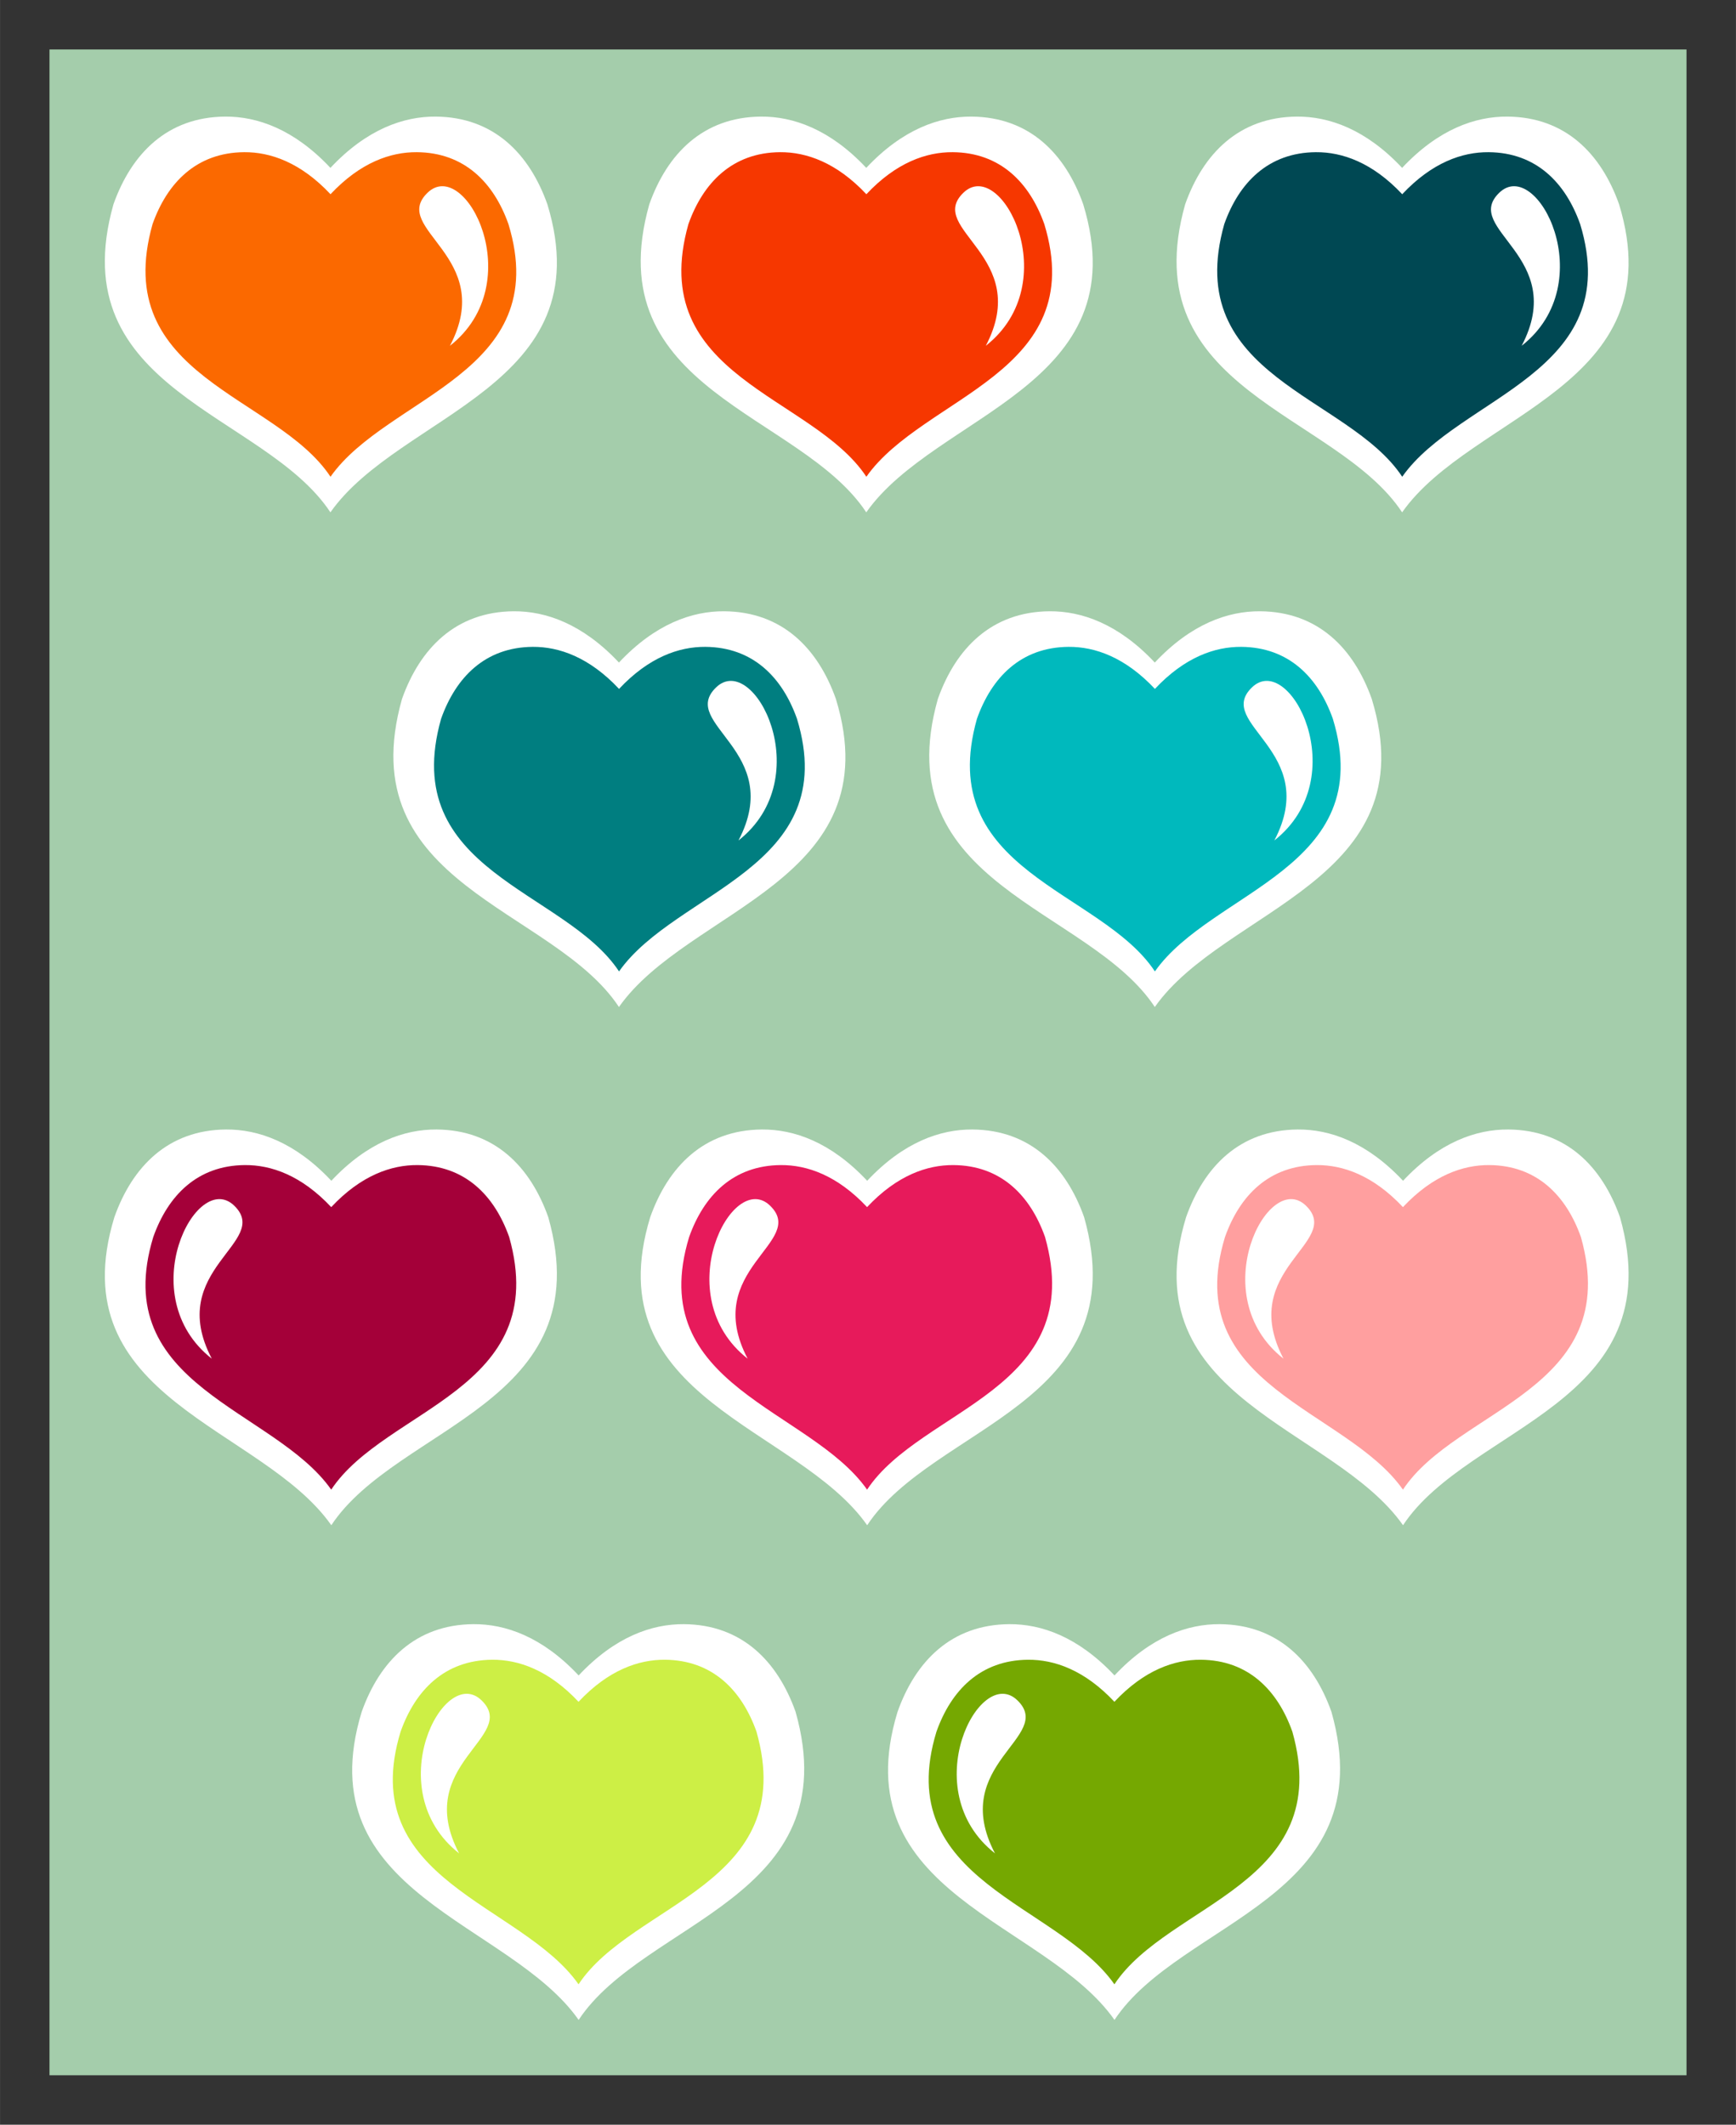
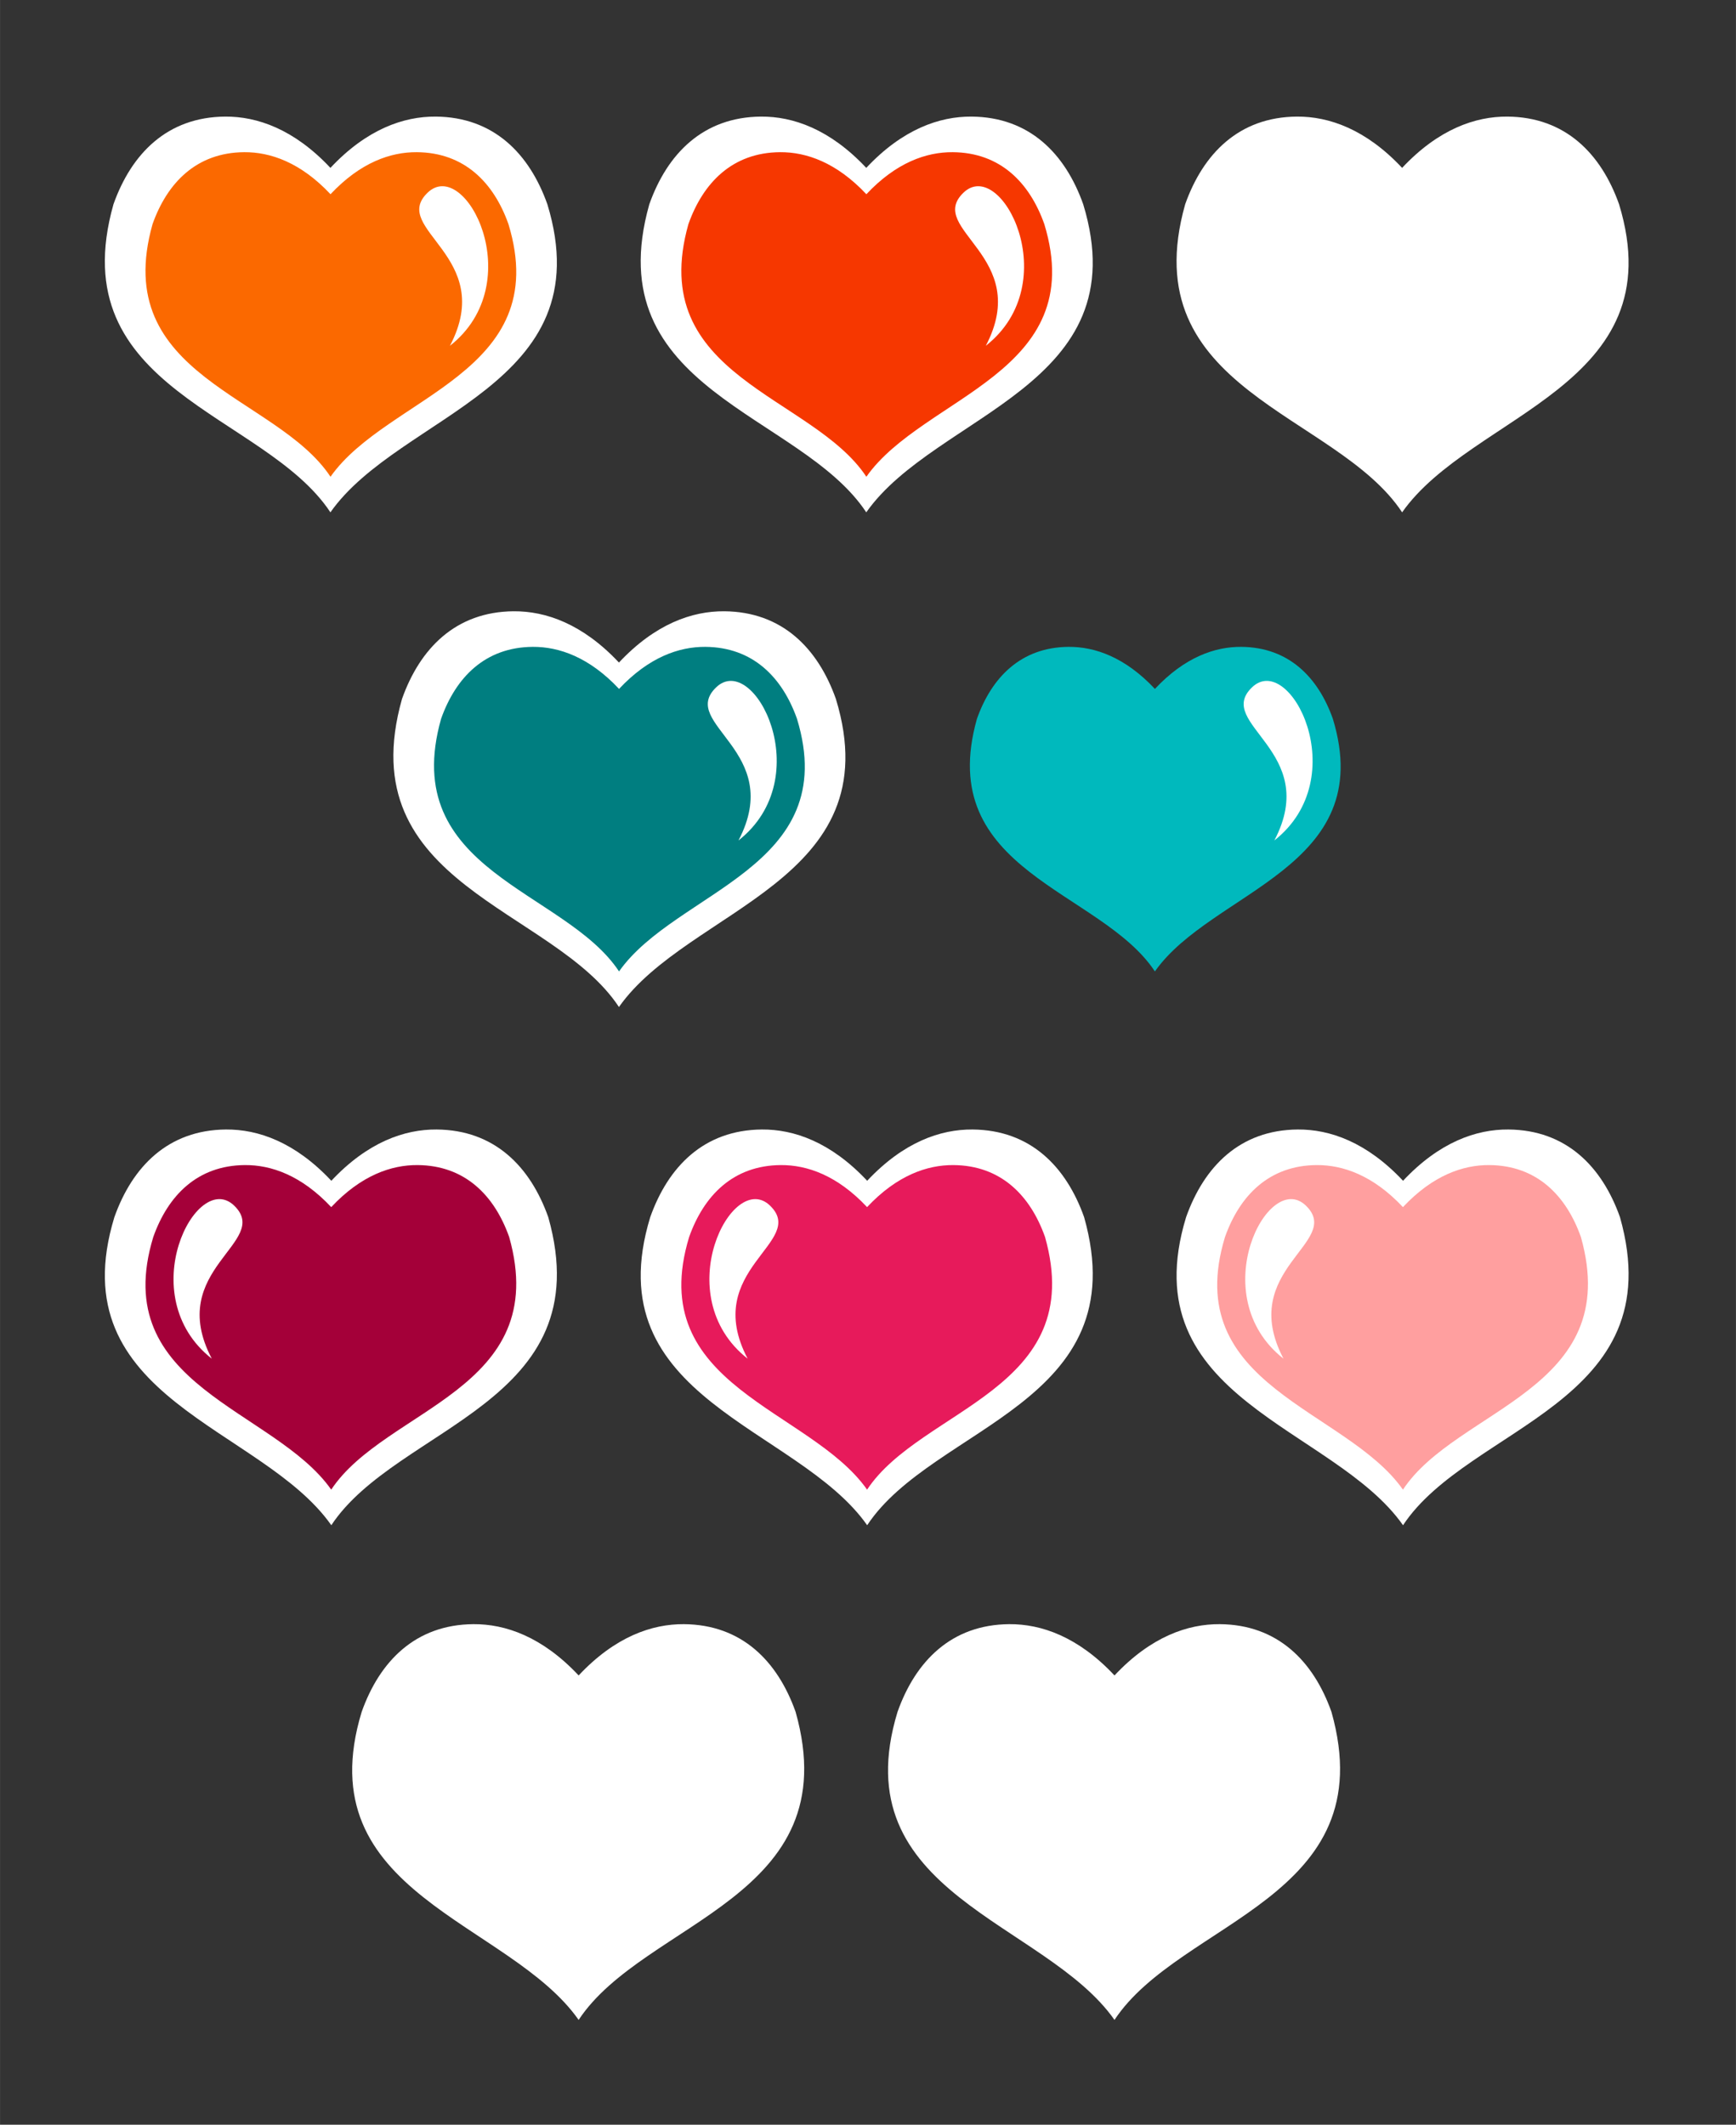
<svg xmlns="http://www.w3.org/2000/svg" id="svg8" version="1.1" viewBox="0 0 222.855 272.748" height="10.738in" width="8.774in">
  <rect x="0" y="0" width="222.855" height="272.748" fill="#333333" stroke="none" />
  <defs id="defs2" />
  <g transform="translate(-26.536,-59.008)" id="layer1">
-     <rect y="65.358" x="32.886" height="260.048" width="210.155" id="rect5137" style="opacity:1;fill:#a4cdab;fill-opacity:1;stroke:none;stroke-width:0.794;stroke-linecap:round;stroke-linejoin:round;stroke-miterlimit:4.571;stroke-dasharray:none;stroke-dashoffset:0;stroke-opacity:1;paint-order:markers stroke fill" />
    <path style="fill:#ffffff;fill-opacity:1;stroke-width:0.567" d="M 55.435,73.976 C 47.999,74.031 43.402,78.738 41.097,85.236 34.333,109.198 60.499,111.982 68.95,124.776 77.869,112.08 103.931,108.645 96.804,85.236 94.498,78.738 89.902,74.031 82.465,73.976 78.361,73.946 73.617,75.581 68.95,80.558 64.283,75.581 59.539,73.946 55.435,73.976 Z" id="path5015" />
    <path id="path5007" d="m 57.876,78.544 c -6.099,0.045 -9.869,3.905 -11.76,9.235 -5.548,19.653 15.913,21.936 22.845,32.43 7.315,-10.413 28.691,-13.23 22.845,-32.43 -1.891,-5.33 -5.661,-9.19 -11.76,-9.235 -3.366,-0.025 -7.257,1.316 -11.084,5.398 -3.828,-4.082 -7.719,-5.423 -11.084,-5.398 z" style="fill:#fb6900;fill-opacity:1;stroke-width:0.465" />
    <path id="path4998" d="m 81.413,83.755 c -4.853,4.713 8.92,8.143 2.881,19.642 10.286,-8.084 1.972,-24.356 -2.881,-19.642 z" style="fill:#ffffff;fill-opacity:1;stroke-width:0.465" />
    <path id="path5024" d="m 124.227,73.976 c -7.437,0.055 -12.033,4.761 -14.339,11.26 -6.764,23.962 19.402,26.746 27.853,39.54 8.919,-12.696 34.981,-16.13 27.853,-39.54 -2.305,-6.498 -6.902,-11.205 -14.339,-11.26 -4.104,-0.03 -8.848,1.605 -13.515,6.582 -4.667,-4.977 -9.411,-6.612 -13.515,-6.582 z" style="fill:#ffffff;fill-opacity:1;stroke-width:0.567" />
    <path style="fill:#f63700;fill-opacity:1;stroke-width:0.465" d="m 126.668,78.544 c -6.099,0.045 -9.869,3.905 -11.76,9.235 -5.548,19.653 15.913,21.936 22.845,32.43 7.315,-10.413 28.691,-13.23 22.845,-32.43 -1.891,-5.33 -5.661,-9.19 -11.76,-9.235 -3.366,-0.025 -7.257,1.316 -11.084,5.398 -3.828,-4.082 -7.719,-5.423 -11.084,-5.398 z" id="path5026" />
    <path style="fill:#ffffff;fill-opacity:1;stroke-width:0.465" d="m 150.205,83.755 c -4.853,4.713 8.92,8.143 2.881,19.642 10.286,-8.084 1.972,-24.356 -2.881,-19.642 z" id="path5028" />
    <path style="fill:#ffffff;fill-opacity:1;stroke-width:0.567" d="m 193.019,73.976 c -7.437,0.055 -12.033,4.761 -14.339,11.26 -6.764,23.962 19.402,26.746 27.853,39.54 8.919,-12.696 34.981,-16.13 27.853,-39.54 -2.306,-6.498 -6.902,-11.205 -14.339,-11.26 -4.104,-0.03 -8.848,1.605 -13.515,6.582 -4.667,-4.977 -9.411,-6.612 -13.515,-6.582 z" id="path5032" />
-     <path id="path5034" d="m 195.459,78.544 c -6.099,0.045 -9.869,3.905 -11.76,9.235 -5.548,19.653 15.913,21.936 22.845,32.43 7.315,-10.413 28.691,-13.23 22.845,-32.43 -1.891,-5.33 -5.661,-9.19 -11.76,-9.235 -3.366,-0.025 -7.257,1.316 -11.084,5.398 -3.828,-4.082 -7.719,-5.423 -11.084,-5.398 z" style="fill:#004853;fill-opacity:1;stroke-width:0.465" />
    <path id="path5036" d="m 218.997,83.755 c -4.853,4.713 8.92,8.143 2.881,19.642 10.286,-8.084 1.972,-24.356 -2.881,-19.642 z" style="fill:#ffffff;fill-opacity:1;stroke-width:0.465" />
    <path style="fill:#ffffff;fill-opacity:1;stroke-width:0.567" d="m 92.477,137.476 c -7.437,0.055 -12.033,4.761 -14.339,11.26 -6.764,23.962 19.402,26.746 27.853,39.54 8.919,-12.696 34.981,-16.13 27.853,-39.54 -2.305,-6.498 -6.902,-11.205 -14.339,-11.26 -4.104,-0.03 -8.848,1.605 -13.515,6.582 -4.667,-4.977 -9.411,-6.612 -13.515,-6.582 z" id="path5040" />
    <path id="path5042" d="m 94.918,142.044 c -6.099,0.045 -9.869,3.905 -11.76,9.235 -5.548,19.653 15.913,21.936 22.845,32.43 7.315,-10.413 28.691,-13.23 22.845,-32.43 -1.891,-5.33 -5.661,-9.19 -11.76,-9.235 -3.366,-0.025 -7.257,1.316 -11.084,5.398 -3.828,-4.082 -7.719,-5.423 -11.084,-5.398 z" style="fill:#007e80;fill-opacity:1;stroke-width:0.465" />
    <path id="path5044" d="m 118.455,147.255 c -4.853,4.713 8.92,8.143 2.881,19.642 10.286,-8.084 1.972,-24.356 -2.881,-19.642 z" style="fill:#ffffff;fill-opacity:1;stroke-width:0.465" />
-     <path id="path5048" d="m 161.269,137.476 c -7.437,0.055 -12.033,4.761 -14.339,11.26 -6.764,23.962 19.402,26.746 27.853,39.54 8.919,-12.696 34.981,-16.13 27.853,-39.54 -2.305,-6.498 -6.902,-11.205 -14.339,-11.26 -4.104,-0.03 -8.848,1.605 -13.515,6.582 -4.667,-4.977 -9.411,-6.612 -13.515,-6.582 z" style="fill:#ffffff;fill-opacity:1;stroke-width:0.567" />
    <path style="fill:#00b9bd;fill-opacity:1;stroke-width:0.465" d="m 163.709,142.044 c -6.099,0.045 -9.869,3.905 -11.76,9.235 -5.548,19.653 15.913,21.936 22.845,32.43 7.315,-10.413 28.691,-13.23 22.845,-32.43 -1.891,-5.33 -5.661,-9.19 -11.76,-9.235 -3.366,-0.025 -7.257,1.316 -11.084,5.398 -3.828,-4.082 -7.719,-5.423 -11.084,-5.398 z" id="path5050" />
    <path style="fill:#ffffff;fill-opacity:1;stroke-width:0.465" d="m 187.247,147.255 c -4.853,4.713 8.92,8.143 2.881,19.642 10.286,-8.084 1.972,-24.356 -2.881,-19.642 z" id="path5052" />
    <path id="path5071" d="m 220.163,204 c 7.437,0.055 12.033,4.761 14.339,11.26 6.764,23.962 -19.402,26.746 -27.853,39.54 -8.919,-12.696 -34.981,-16.13 -27.853,-39.54 2.305,-6.498 6.902,-11.205 14.339,-11.26 4.104,-0.03 8.848,1.605 13.515,6.582 4.667,-4.977 9.411,-6.612 13.515,-6.582 z" style="fill:#ffffff;fill-opacity:1;stroke-width:0.567" />
    <path style="fill:#ff9f9f;fill-opacity:1;stroke-width:0.465" d="m 217.723,208.567 c 6.099,0.045 9.869,3.905 11.76,9.235 5.548,19.653 -15.913,21.936 -22.845,32.43 -7.315,-10.413 -28.691,-13.23 -22.845,-32.43 1.891,-5.33 5.661,-9.19 11.76,-9.235 3.366,-0.025 7.257,1.316 11.084,5.398 3.828,-4.082 7.719,-5.423 11.084,-5.398 z" id="path5073" />
    <path style="fill:#ffffff;fill-opacity:1;stroke-width:0.465" d="m 194.185,213.779 c 4.853,4.713 -8.92,8.143 -2.881,19.642 -10.286,-8.084 -1.972,-24.356 2.881,-19.642 z" id="path5075" />
    <path style="fill:#ffffff;fill-opacity:1;stroke-width:0.567" d="m 151.371,204 c 7.437,0.055 12.033,4.761 14.339,11.26 6.764,23.962 -19.402,26.746 -27.853,39.54 -8.919,-12.696 -34.981,-16.13 -27.853,-39.54 2.305,-6.498 6.902,-11.205 14.339,-11.26 4.104,-0.03 8.848,1.605 13.515,6.582 4.667,-4.977 9.411,-6.612 13.515,-6.582 z" id="path5077" />
    <path id="path5079" d="m 148.931,208.567 c 6.099,0.045 9.869,3.905 11.76,9.235 5.548,19.653 -15.913,21.936 -22.845,32.43 -7.315,-10.413 -28.691,-13.23 -22.845,-32.43 1.891,-5.33 5.661,-9.19 11.76,-9.235 3.366,-0.025 7.257,1.316 11.084,5.398 3.828,-4.082 7.719,-5.423 11.084,-5.398 z" style="fill:#e71a5b;fill-opacity:1;stroke-width:0.465" />
    <path id="path5081" d="m 125.394,213.779 c 4.853,4.713 -8.92,8.143 -2.881,19.642 -10.286,-8.084 -1.972,-24.356 2.881,-19.642 z" style="fill:#ffffff;fill-opacity:1;stroke-width:0.465" />
    <path id="path5083" d="m 82.58,204 c 7.437,0.055 12.033,4.761 14.339,11.26 6.764,23.962 -19.402,26.746 -27.853,39.54 -8.919,-12.696 -34.981,-16.13 -27.853,-39.54 2.306,-6.498 6.902,-11.205 14.339,-11.26 4.104,-0.03 8.848,1.605 13.515,6.582 4.667,-4.977 9.411,-6.612 13.515,-6.582 z" style="fill:#ffffff;fill-opacity:1;stroke-width:0.567" />
-     <path style="fill:#a40039;fill-opacity:1;stroke-width:0.465" d="m 80.139,208.567 c 6.099,0.045 9.869,3.905 11.76,9.235 5.548,19.653 -15.913,21.936 -22.845,32.43 -7.315,-10.413 -28.691,-13.23 -22.845,-32.43 1.891,-5.33 5.661,-9.19 11.76,-9.235 3.366,-0.025 7.257,1.316 11.084,5.398 3.828,-4.082 7.719,-5.423 11.084,-5.398 z" id="path5085" />
+     <path style="fill:#a40039;fill-opacity:1;stroke-width:0.465" d="m 80.139,208.567 c 6.099,0.045 9.869,3.905 11.76,9.235 5.548,19.653 -15.913,21.936 -22.845,32.43 -7.315,-10.413 -28.691,-13.23 -22.845,-32.43 1.891,-5.33 5.661,-9.19 11.76,-9.235 3.366,-0.025 7.257,1.316 11.084,5.398 3.828,-4.082 7.719,-5.423 11.084,-5.398 " id="path5085" />
    <path style="fill:#ffffff;fill-opacity:1;stroke-width:0.465" d="m 56.602,213.779 c 4.853,4.713 -8.92,8.143 -2.881,19.642 -10.286,-8.084 -1.972,-24.356 2.881,-19.642 z" id="path5087" />
    <path id="path5089" d="m 183.121,267.5 c 7.437,0.055 12.033,4.761 14.339,11.26 6.764,23.962 -19.402,26.746 -27.853,39.54 -8.919,-12.696 -34.981,-16.13 -27.853,-39.54 2.305,-6.498 6.902,-11.205 14.339,-11.26 4.104,-0.03 8.848,1.605 13.515,6.582 4.667,-4.977 9.411,-6.612 13.515,-6.582 z" style="fill:#ffffff;fill-opacity:1;stroke-width:0.567" />
-     <path style="fill:#75a801;fill-opacity:1;stroke-width:0.465" d="m 180.681,272.067 c 6.099,0.045 9.869,3.905 11.76,9.235 5.548,19.653 -15.913,21.936 -22.845,32.43 -7.315,-10.413 -28.691,-13.23 -22.845,-32.43 1.891,-5.33 5.661,-9.19 11.76,-9.235 3.366,-0.025 7.257,1.316 11.084,5.398 3.828,-4.082 7.719,-5.423 11.084,-5.398 z" id="path5091" />
    <path style="fill:#ffffff;fill-opacity:1;stroke-width:0.465" d="m 157.144,277.279 c 4.853,4.713 -8.92,8.143 -2.881,19.642 -10.286,-8.084 -1.972,-24.356 2.881,-19.642 z" id="path5093" />
    <path style="fill:#ffffff;fill-opacity:1;stroke-width:0.567" d="m 114.33,267.5 c 7.437,0.055 12.033,4.761 14.339,11.26 6.764,23.962 -19.402,26.746 -27.853,39.54 -8.919,-12.696 -34.981,-16.13 -27.853,-39.54 2.305,-6.498 6.902,-11.205 14.339,-11.26 4.104,-0.03 8.848,1.605 13.515,6.582 4.667,-4.977 9.411,-6.612 13.515,-6.582 z" id="path5095" />
-     <path id="path5097" d="m 111.889,272.067 c 6.099,0.045 9.869,3.905 11.76,9.235 5.548,19.653 -15.913,21.936 -22.845,32.43 -7.315,-10.413 -28.691,-13.23 -22.845,-32.43 1.891,-5.33 5.661,-9.19 11.76,-9.235 3.366,-0.025 7.257,1.316 11.084,5.398 3.828,-4.082 7.719,-5.423 11.084,-5.398 z" style="fill:#cdef45;fill-opacity:1;stroke-width:0.465" />
    <path id="path5099" d="m 88.352,277.279 c 4.853,4.713 -8.92,8.143 -2.881,19.642 -10.286,-8.084 -1.972,-24.356 2.881,-19.642 z" style="fill:#ffffff;fill-opacity:1;stroke-width:0.465" />
  </g>
</svg>